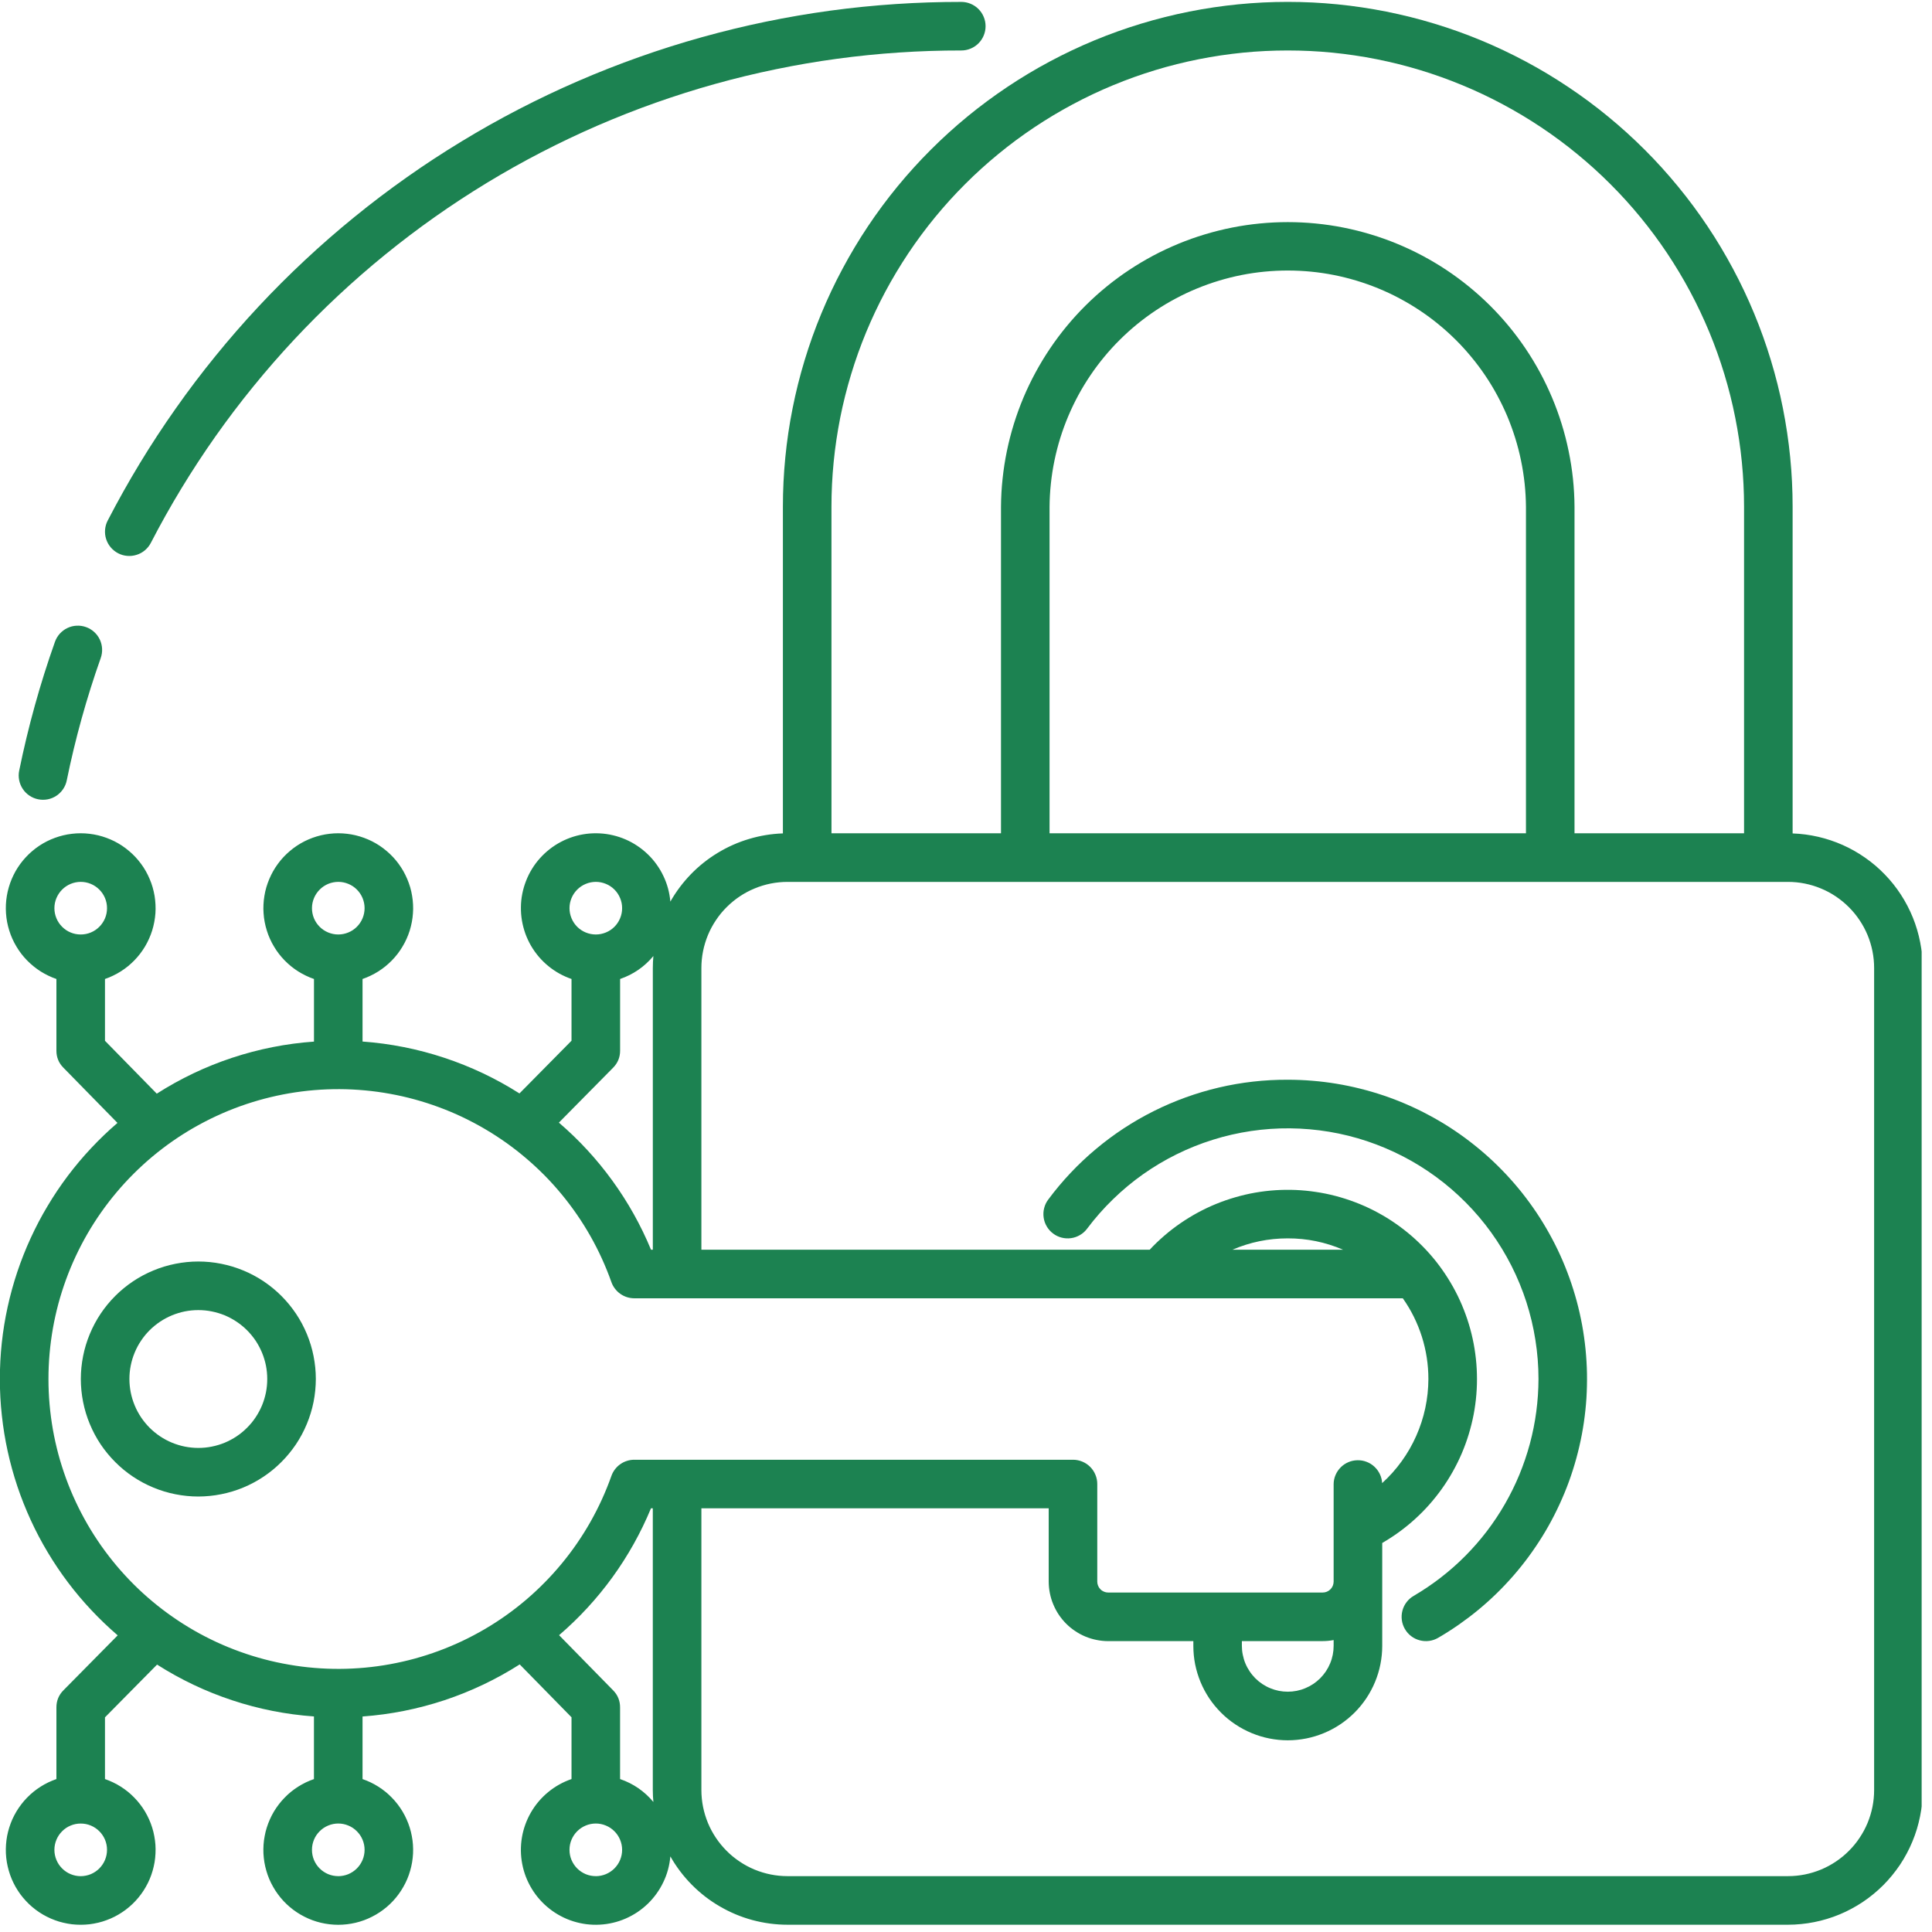
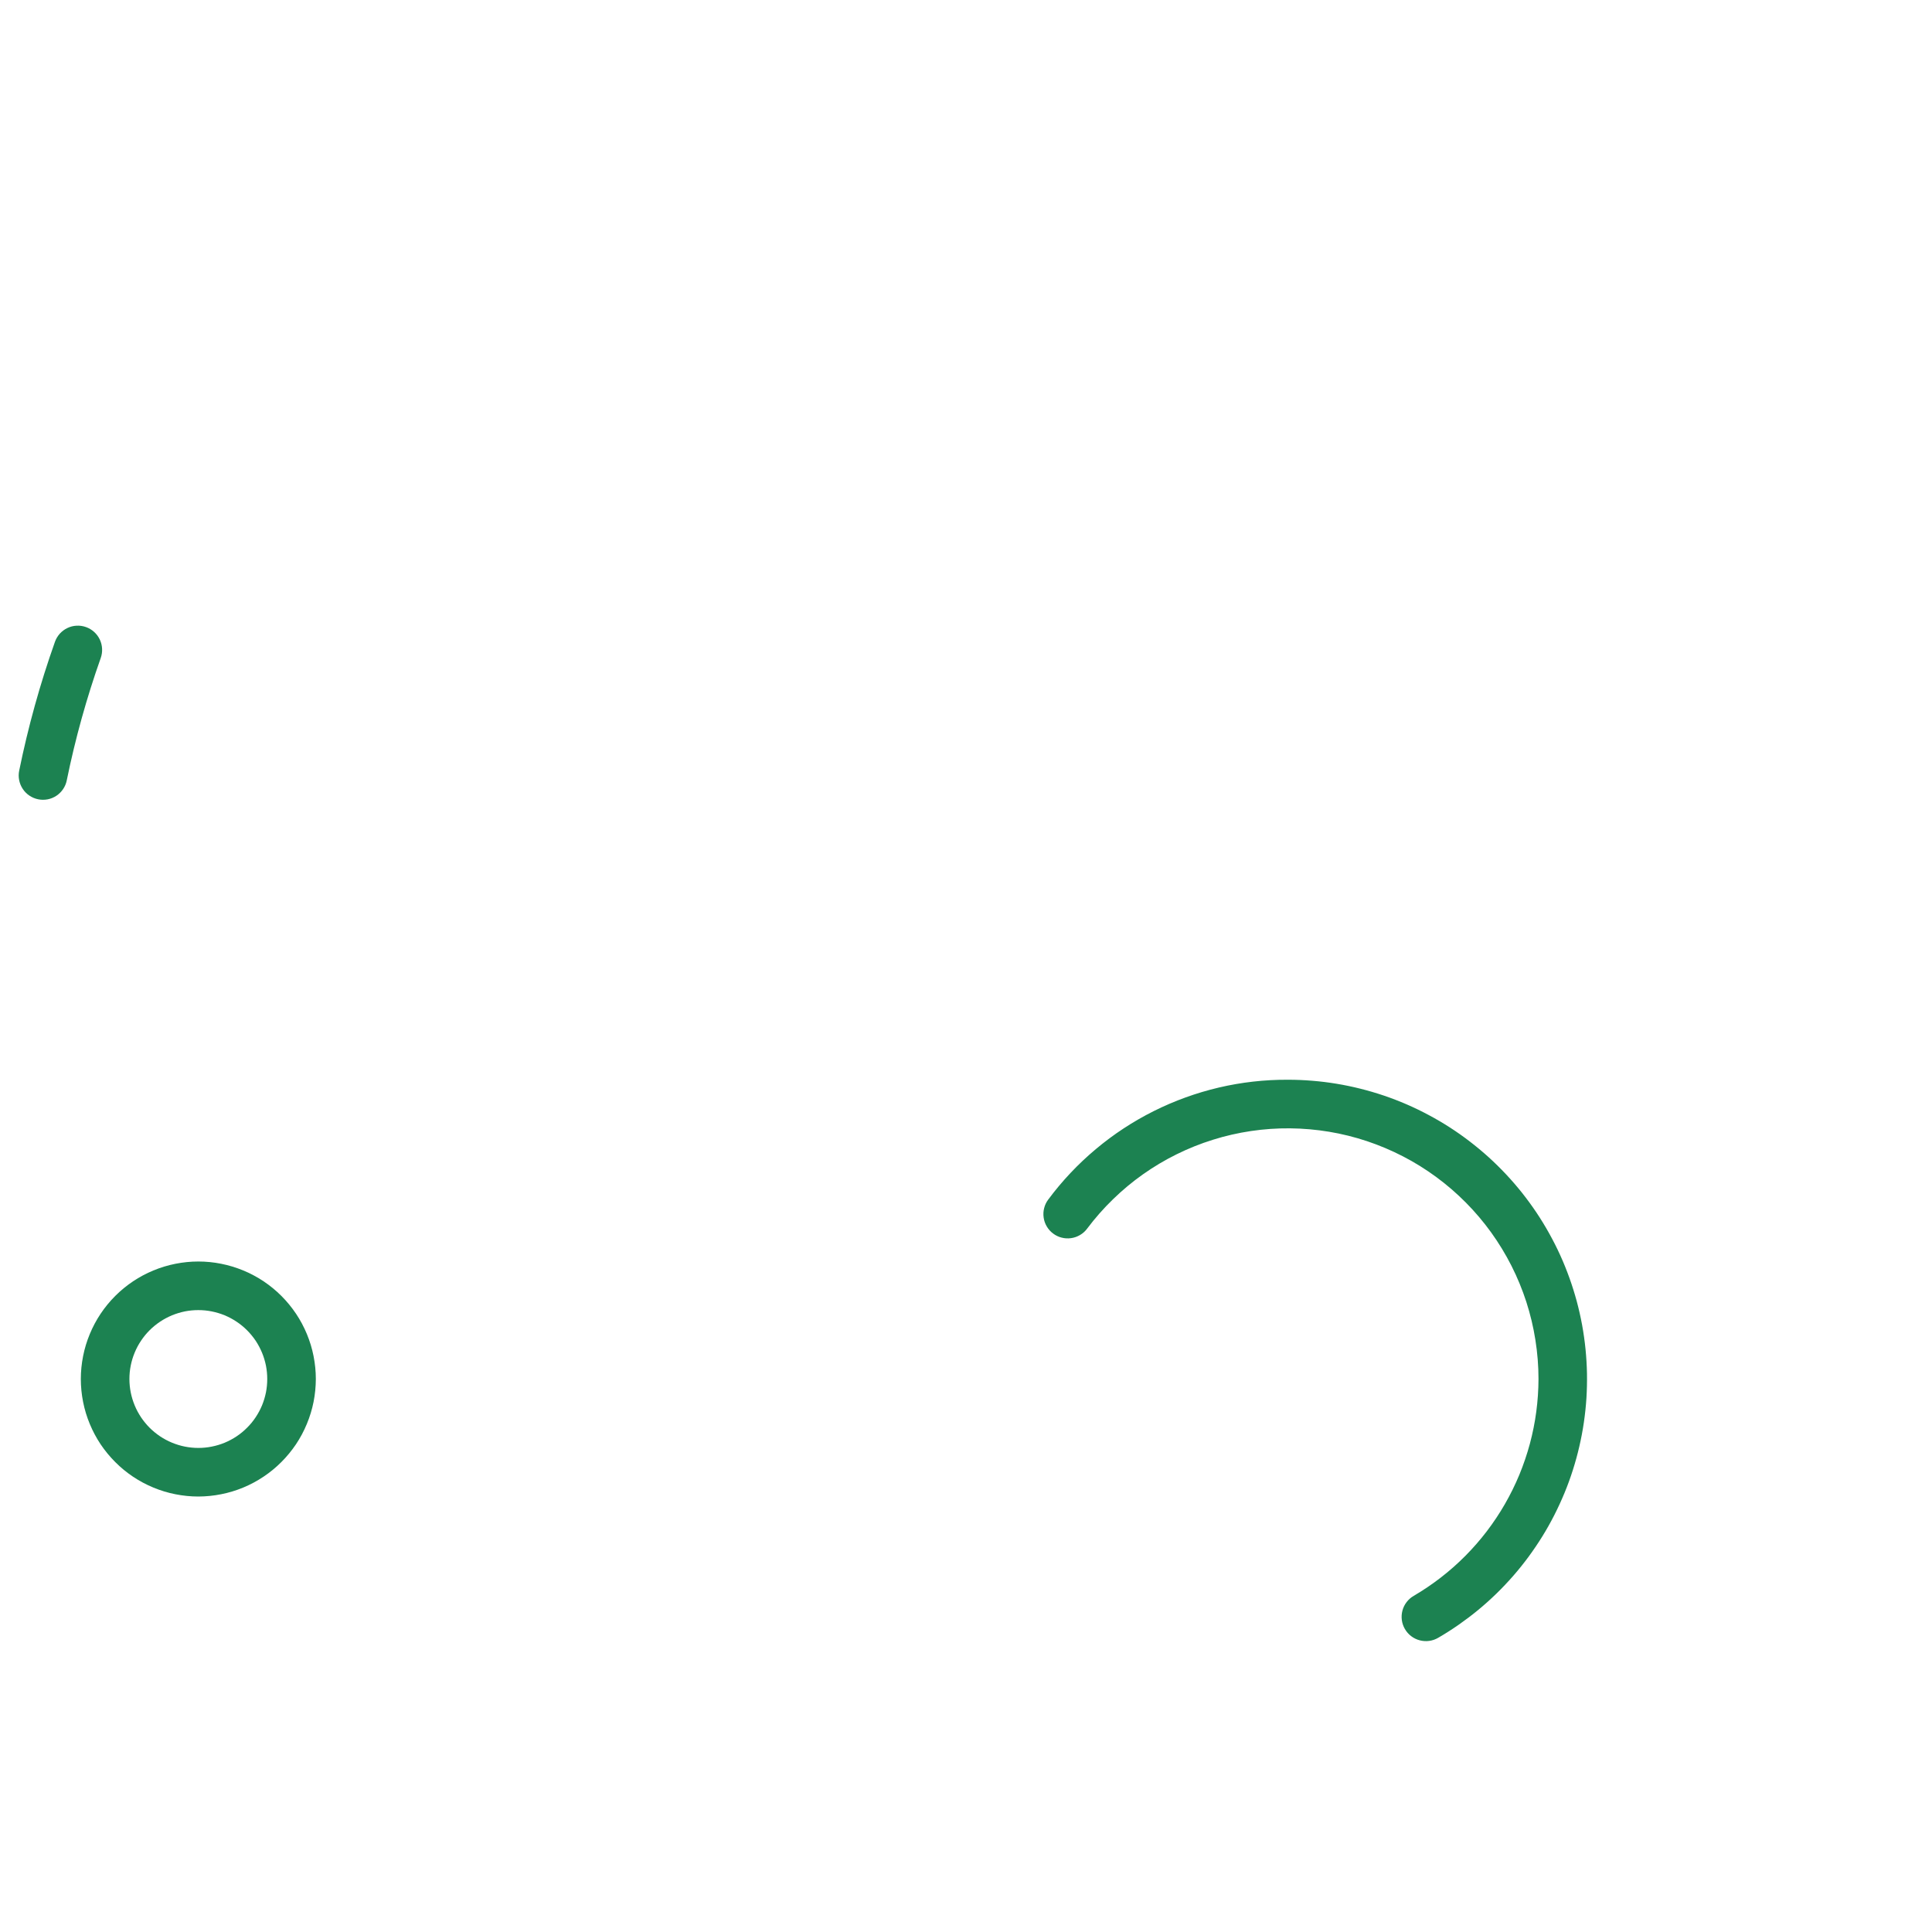
<svg xmlns="http://www.w3.org/2000/svg" width="310" viewBox="0 0 232.5 232.5" height="310" preserveAspectRatio="xMidYMid meet">
  <defs>
    <clipPath id="1666efca62">
      <path d="M 0 0 L 231.254 0 L 231.254 232 L 0 232 Z M 0 0 " clip-rule="nonzero" />
    </clipPath>
  </defs>
-   <path fill="#1c8251" d="M 14.211 66.578 C 14.555 66.758 14.918 66.863 15.305 66.895 C 15.691 66.93 16.066 66.887 16.438 66.77 C 16.809 66.656 17.141 66.473 17.438 66.223 C 17.734 65.973 17.973 65.676 18.152 65.332 C 19.301 63.109 20.523 60.93 21.82 58.793 C 23.121 56.652 24.488 54.562 25.93 52.516 C 27.371 50.473 28.883 48.48 30.461 46.539 C 32.039 44.598 33.68 42.711 35.387 40.883 C 37.094 39.055 38.863 37.285 40.691 35.578 C 42.52 33.871 44.402 32.227 46.344 30.648 C 48.285 29.07 50.277 27.559 52.32 26.117 C 54.363 24.676 56.457 23.305 58.594 22.004 C 60.73 20.707 62.914 19.48 65.133 18.332 C 67.355 17.184 69.613 16.109 71.91 15.113 C 74.207 14.121 76.531 13.203 78.891 12.367 C 81.25 11.535 83.633 10.777 86.043 10.105 C 88.453 9.434 90.883 8.844 93.332 8.34 C 95.781 7.832 98.246 7.41 100.723 7.074 C 103.203 6.738 105.691 6.484 108.188 6.32 C 110.684 6.152 113.184 6.07 115.684 6.074 C 116.07 6.074 116.445 6 116.801 5.852 C 117.16 5.703 117.477 5.492 117.75 5.219 C 118.023 4.945 118.234 4.629 118.383 4.27 C 118.531 3.914 118.605 3.539 118.605 3.152 C 118.605 2.766 118.531 2.391 118.383 2.035 C 118.234 1.676 118.023 1.359 117.75 1.086 C 117.477 0.812 117.16 0.602 116.801 0.453 C 116.445 0.305 116.07 0.23 115.684 0.23 C 113.051 0.227 110.418 0.312 107.789 0.488 C 105.16 0.664 102.539 0.926 99.93 1.281 C 97.32 1.637 94.723 2.082 92.145 2.613 C 89.562 3.148 87.004 3.77 84.465 4.477 C 81.93 5.184 79.418 5.977 76.934 6.859 C 74.449 7.738 72 8.703 69.582 9.75 C 67.164 10.797 64.785 11.926 62.445 13.137 C 60.105 14.348 57.812 15.637 55.559 17.008 C 53.309 18.375 51.105 19.816 48.953 21.336 C 46.801 22.855 44.699 24.445 42.656 26.109 C 40.613 27.77 38.629 29.5 36.703 31.301 C 34.777 33.098 32.914 34.961 31.117 36.887 C 29.32 38.812 27.59 40.797 25.93 42.844 C 24.266 44.887 22.676 46.984 21.16 49.141 C 19.641 51.293 18.199 53.496 16.832 55.746 C 15.465 58 14.176 60.297 12.965 62.637 C 12.785 62.98 12.68 63.344 12.645 63.73 C 12.613 64.117 12.652 64.496 12.77 64.863 C 12.887 65.234 13.07 65.566 13.32 65.863 C 13.57 66.16 13.867 66.398 14.211 66.578 Z M 14.211 66.578 " fill-opacity="1" fill-rule="nonzero" />
  <path fill="#1c8251" d="M 4.594 96.188 C 4.973 96.266 5.352 96.266 5.734 96.195 C 6.113 96.121 6.465 95.977 6.789 95.762 C 7.109 95.547 7.379 95.281 7.598 94.957 C 7.812 94.637 7.961 94.285 8.035 93.906 C 9.055 88.906 10.418 84.004 12.121 79.191 C 12.25 78.828 12.305 78.453 12.285 78.062 C 12.266 77.676 12.172 77.309 12.008 76.957 C 11.84 76.609 11.613 76.305 11.324 76.043 C 11.035 75.785 10.711 75.59 10.344 75.461 C 9.98 75.332 9.602 75.277 9.215 75.297 C 8.828 75.316 8.461 75.41 8.109 75.578 C 7.762 75.742 7.457 75.973 7.195 76.258 C 6.938 76.547 6.742 76.875 6.613 77.238 C 4.816 82.305 3.383 87.473 2.309 92.742 C 2.23 93.121 2.23 93.504 2.305 93.883 C 2.379 94.262 2.523 94.613 2.738 94.938 C 2.949 95.262 3.219 95.531 3.539 95.746 C 3.863 95.965 4.211 96.109 4.594 96.188 Z M 4.594 96.188 " fill-opacity="1" fill-rule="nonzero" />
  <g clip-path="url(#1666efca62)">
-     <path fill="#1c8251" d="M 215.727 100.297 L 215.727 60.984 C 215.727 58.992 215.629 57.008 215.434 55.027 C 215.238 53.047 214.945 51.082 214.559 49.133 C 214.172 47.18 213.688 45.25 213.109 43.348 C 212.531 41.441 211.863 39.57 211.102 37.734 C 210.34 35.895 209.492 34.098 208.551 32.344 C 207.613 30.59 206.594 28.883 205.488 27.23 C 204.383 25.574 203.199 23.98 201.934 22.441 C 200.672 20.902 199.34 19.43 197.93 18.023 C 196.523 16.617 195.051 15.281 193.512 14.02 C 191.977 12.758 190.379 11.574 188.723 10.469 C 187.07 9.363 185.367 8.34 183.609 7.402 C 181.855 6.465 180.059 5.613 178.223 4.852 C 176.383 4.09 174.512 3.422 172.605 2.844 C 170.703 2.266 168.773 1.785 166.824 1.395 C 164.871 1.008 162.906 0.715 160.926 0.52 C 158.945 0.324 156.961 0.227 154.969 0.227 C 152.98 0.227 150.996 0.324 149.016 0.52 C 147.035 0.715 145.07 1.008 143.117 1.395 C 141.168 1.785 139.238 2.266 137.336 2.844 C 135.43 3.422 133.559 4.09 131.719 4.852 C 129.883 5.613 128.086 6.465 126.332 7.402 C 124.574 8.34 122.871 9.363 121.215 10.469 C 119.562 11.574 117.965 12.758 116.426 14.02 C 114.891 15.281 113.418 16.617 112.012 18.023 C 110.602 19.43 109.27 20.902 108.004 22.441 C 106.742 23.98 105.559 25.574 104.453 27.23 C 103.348 28.883 102.328 30.59 101.391 32.344 C 100.449 34.098 99.602 35.895 98.84 37.734 C 98.078 39.57 97.41 41.441 96.832 43.348 C 96.254 45.25 95.77 47.18 95.383 49.133 C 94.992 51.082 94.703 53.047 94.508 55.027 C 94.312 57.008 94.215 58.992 94.215 60.984 L 94.215 100.293 C 92.828 100.34 91.473 100.562 90.145 100.961 C 88.816 101.355 87.559 101.914 86.375 102.633 C 85.188 103.352 84.113 104.207 83.148 105.199 C 82.184 106.195 81.359 107.293 80.672 108.5 C 80.625 107.965 80.531 107.434 80.391 106.914 C 80.25 106.395 80.062 105.891 79.828 105.406 C 79.598 104.918 79.324 104.457 79.008 104.02 C 78.695 103.582 78.344 103.176 77.953 102.801 C 77.566 102.43 77.148 102.09 76.699 101.793 C 76.25 101.492 75.781 101.234 75.285 101.02 C 74.793 100.809 74.281 100.637 73.758 100.516 C 73.234 100.391 72.699 100.316 72.164 100.289 C 71.625 100.262 71.09 100.281 70.555 100.348 C 70.02 100.418 69.496 100.531 68.98 100.695 C 68.469 100.859 67.973 101.062 67.496 101.316 C 67.02 101.566 66.566 101.859 66.145 102.191 C 65.719 102.523 65.328 102.891 64.969 103.293 C 64.609 103.695 64.289 104.125 64.008 104.586 C 63.727 105.047 63.488 105.527 63.297 106.031 C 63.102 106.531 62.953 107.047 62.848 107.578 C 62.746 108.105 62.691 108.641 62.688 109.18 C 62.68 109.719 62.723 110.254 62.812 110.785 C 62.902 111.316 63.039 111.836 63.219 112.344 C 63.402 112.852 63.629 113.336 63.898 113.805 C 64.168 114.27 64.48 114.707 64.828 115.121 C 65.176 115.531 65.559 115.906 65.977 116.25 C 66.391 116.59 66.836 116.895 67.305 117.156 C 67.777 117.418 68.266 117.637 68.777 117.812 L 68.777 125.242 L 62.512 131.586 C 59.672 129.781 56.652 128.348 53.457 127.293 C 50.262 126.234 46.984 125.586 43.629 125.34 L 43.629 117.812 C 43.961 117.699 44.289 117.566 44.605 117.41 C 44.922 117.258 45.23 117.09 45.527 116.902 C 45.824 116.711 46.113 116.508 46.387 116.285 C 46.66 116.062 46.918 115.824 47.164 115.574 C 47.41 115.32 47.641 115.055 47.855 114.777 C 48.07 114.496 48.266 114.207 48.445 113.902 C 48.629 113.602 48.789 113.289 48.934 112.965 C 49.078 112.645 49.203 112.316 49.309 111.98 C 49.41 111.645 49.496 111.305 49.562 110.957 C 49.629 110.609 49.672 110.262 49.695 109.91 C 49.723 109.559 49.727 109.207 49.707 108.855 C 49.691 108.504 49.652 108.152 49.594 107.805 C 49.539 107.461 49.461 107.117 49.363 106.777 C 49.262 106.441 49.145 106.109 49.008 105.785 C 48.871 105.461 48.715 105.145 48.543 104.836 C 48.367 104.531 48.176 104.234 47.969 103.953 C 47.762 103.668 47.535 103.398 47.297 103.141 C 47.055 102.883 46.801 102.641 46.531 102.414 C 46.262 102.184 45.98 101.973 45.688 101.777 C 45.395 101.582 45.09 101.406 44.777 101.246 C 44.461 101.09 44.141 100.949 43.809 100.828 C 43.477 100.707 43.141 100.605 42.801 100.523 C 42.457 100.441 42.109 100.379 41.762 100.34 C 41.41 100.297 41.059 100.277 40.707 100.277 C 40.355 100.277 40.004 100.297 39.652 100.34 C 39.305 100.379 38.957 100.441 38.617 100.523 C 38.273 100.605 37.938 100.707 37.605 100.828 C 37.273 100.949 36.953 101.09 36.637 101.246 C 36.324 101.406 36.02 101.582 35.727 101.777 C 35.434 101.973 35.152 102.184 34.883 102.414 C 34.613 102.641 34.359 102.883 34.117 103.141 C 33.879 103.398 33.652 103.668 33.445 103.953 C 33.238 104.234 33.047 104.531 32.871 104.836 C 32.699 105.145 32.543 105.461 32.406 105.785 C 32.27 106.109 32.152 106.441 32.051 106.777 C 31.953 107.117 31.875 107.461 31.82 107.805 C 31.762 108.152 31.723 108.504 31.707 108.855 C 31.688 109.207 31.691 109.559 31.719 109.91 C 31.742 110.262 31.785 110.609 31.852 110.957 C 31.918 111.305 32.004 111.645 32.109 111.98 C 32.211 112.316 32.336 112.645 32.48 112.965 C 32.625 113.289 32.785 113.602 32.969 113.902 C 33.148 114.207 33.344 114.496 33.559 114.777 C 33.773 115.055 34.004 115.32 34.25 115.574 C 34.496 115.824 34.754 116.062 35.027 116.285 C 35.301 116.508 35.59 116.711 35.887 116.902 C 36.184 117.09 36.492 117.258 36.809 117.41 C 37.125 117.566 37.453 117.699 37.785 117.812 L 37.785 125.348 C 34.422 125.586 31.137 126.238 27.934 127.297 C 24.734 128.355 21.711 129.797 18.867 131.613 L 12.633 125.25 L 12.633 117.812 C 12.969 117.699 13.293 117.566 13.609 117.41 C 13.93 117.258 14.234 117.09 14.531 116.902 C 14.832 116.711 15.117 116.508 15.391 116.285 C 15.664 116.062 15.922 115.824 16.168 115.574 C 16.414 115.32 16.645 115.055 16.859 114.777 C 17.074 114.496 17.27 114.207 17.453 113.902 C 17.633 113.602 17.793 113.289 17.938 112.965 C 18.082 112.645 18.207 112.316 18.312 111.98 C 18.418 111.645 18.5 111.305 18.566 110.957 C 18.633 110.609 18.676 110.262 18.703 109.91 C 18.727 109.559 18.73 109.207 18.711 108.855 C 18.695 108.504 18.656 108.152 18.602 107.805 C 18.543 107.461 18.465 107.117 18.367 106.777 C 18.27 106.441 18.152 106.109 18.012 105.785 C 17.875 105.461 17.723 105.145 17.547 104.836 C 17.375 104.531 17.184 104.234 16.973 103.953 C 16.766 103.668 16.539 103.398 16.301 103.141 C 16.059 102.883 15.805 102.641 15.535 102.414 C 15.266 102.184 14.984 101.973 14.691 101.777 C 14.398 101.582 14.094 101.406 13.781 101.246 C 13.465 101.09 13.145 100.949 12.812 100.828 C 12.484 100.707 12.145 100.605 11.805 100.523 C 11.461 100.441 11.113 100.379 10.766 100.34 C 10.414 100.297 10.062 100.277 9.711 100.277 C 9.359 100.277 9.008 100.297 8.66 100.34 C 8.309 100.379 7.961 100.441 7.621 100.523 C 7.277 100.605 6.941 100.707 6.609 100.828 C 6.277 100.949 5.957 101.09 5.641 101.246 C 5.328 101.406 5.023 101.582 4.73 101.777 C 4.438 101.973 4.156 102.184 3.887 102.414 C 3.617 102.641 3.363 102.883 3.125 103.141 C 2.883 103.398 2.66 103.668 2.449 103.953 C 2.242 104.234 2.051 104.531 1.875 104.836 C 1.703 105.145 1.547 105.461 1.41 105.785 C 1.273 106.109 1.156 106.441 1.059 106.777 C 0.957 107.117 0.883 107.461 0.824 107.805 C 0.766 108.152 0.727 108.504 0.711 108.855 C 0.695 109.207 0.699 109.559 0.723 109.91 C 0.746 110.262 0.793 110.609 0.855 110.957 C 0.922 111.305 1.008 111.645 1.113 111.98 C 1.219 112.316 1.34 112.645 1.484 112.965 C 1.629 113.289 1.793 113.602 1.973 113.902 C 2.152 114.207 2.352 114.496 2.562 114.777 C 2.777 115.055 3.008 115.32 3.254 115.574 C 3.5 115.824 3.762 116.062 4.035 116.285 C 4.309 116.508 4.594 116.711 4.891 116.902 C 5.188 117.09 5.496 117.258 5.812 117.41 C 6.129 117.566 6.457 117.699 6.789 117.812 L 6.789 126.441 C 6.789 127.234 7.066 127.918 7.625 128.484 L 14.137 135.133 C 13.027 136.086 11.977 137.094 10.977 138.16 C 9.977 139.223 9.039 140.34 8.16 141.504 C 7.281 142.672 6.469 143.883 5.723 145.137 C 4.973 146.387 4.297 147.68 3.688 149.004 C 3.078 150.332 2.543 151.688 2.078 153.074 C 1.617 154.457 1.23 155.863 0.918 157.289 C 0.605 158.715 0.371 160.156 0.215 161.605 C 0.059 163.059 -0.016 164.512 -0.016 165.973 C -0.016 167.434 0.062 168.891 0.223 170.34 C 0.379 171.793 0.613 173.23 0.926 174.656 C 1.238 176.082 1.629 177.488 2.09 178.871 C 2.555 180.258 3.094 181.609 3.703 182.938 C 4.312 184.266 4.992 185.555 5.742 186.805 C 6.492 188.059 7.305 189.27 8.184 190.434 C 9.062 191.598 10.004 192.715 11.004 193.777 C 12.004 194.844 13.059 195.848 14.164 196.801 L 7.633 203.414 C 7.07 203.984 6.789 204.668 6.789 205.469 L 6.789 214.094 C 6.457 214.211 6.133 214.344 5.812 214.496 C 5.496 214.648 5.188 214.816 4.891 215.008 C 4.594 215.195 4.309 215.402 4.035 215.621 C 3.762 215.844 3.5 216.082 3.254 216.336 C 3.008 216.586 2.781 216.852 2.566 217.133 C 2.352 217.41 2.152 217.703 1.973 218.004 C 1.793 218.309 1.629 218.621 1.484 218.941 C 1.344 219.262 1.219 219.59 1.113 219.926 C 1.008 220.262 0.922 220.605 0.855 220.949 C 0.793 221.297 0.746 221.645 0.723 221.996 C 0.699 222.348 0.695 222.699 0.711 223.051 C 0.727 223.402 0.766 223.754 0.824 224.102 C 0.883 224.449 0.961 224.793 1.059 225.129 C 1.156 225.469 1.273 225.801 1.41 226.125 C 1.547 226.449 1.703 226.766 1.875 227.07 C 2.051 227.375 2.242 227.672 2.449 227.957 C 2.66 228.238 2.883 228.512 3.125 228.766 C 3.363 229.023 3.617 229.27 3.887 229.496 C 4.156 229.723 4.438 229.934 4.73 230.129 C 5.023 230.324 5.328 230.5 5.645 230.66 C 5.957 230.82 6.281 230.957 6.609 231.078 C 6.941 231.203 7.277 231.305 7.621 231.383 C 7.965 231.465 8.309 231.527 8.66 231.57 C 9.008 231.609 9.359 231.629 9.711 231.629 C 10.062 231.629 10.414 231.609 10.766 231.57 C 11.113 231.527 11.461 231.465 11.805 231.383 C 12.148 231.305 12.484 231.203 12.812 231.078 C 13.145 230.957 13.469 230.82 13.781 230.66 C 14.098 230.5 14.398 230.324 14.691 230.129 C 14.988 229.934 15.27 229.723 15.535 229.496 C 15.805 229.27 16.059 229.023 16.301 228.766 C 16.539 228.512 16.766 228.238 16.973 227.957 C 17.184 227.672 17.375 227.375 17.547 227.07 C 17.723 226.766 17.879 226.449 18.016 226.125 C 18.152 225.801 18.27 225.469 18.367 225.129 C 18.465 224.793 18.543 224.449 18.602 224.102 C 18.66 223.754 18.695 223.402 18.711 223.051 C 18.73 222.699 18.727 222.348 18.703 221.996 C 18.676 221.645 18.633 221.297 18.566 220.949 C 18.504 220.605 18.418 220.262 18.312 219.926 C 18.207 219.59 18.082 219.262 17.938 218.941 C 17.793 218.621 17.633 218.309 17.453 218.004 C 17.27 217.703 17.074 217.41 16.859 217.133 C 16.645 216.852 16.414 216.586 16.168 216.336 C 15.922 216.082 15.664 215.844 15.391 215.621 C 15.117 215.402 14.832 215.195 14.535 215.008 C 14.234 214.816 13.93 214.648 13.609 214.496 C 13.293 214.344 12.969 214.211 12.633 214.094 L 12.633 206.668 L 18.902 200.32 C 21.742 202.129 24.758 203.562 27.953 204.617 C 31.148 205.676 34.426 206.32 37.781 206.559 L 37.781 214.098 C 37.449 214.211 37.125 214.344 36.805 214.496 C 36.488 214.648 36.18 214.82 35.883 215.008 C 35.586 215.195 35.301 215.402 35.027 215.621 C 34.754 215.844 34.492 216.082 34.25 216.336 C 34.004 216.586 33.773 216.852 33.559 217.133 C 33.344 217.41 33.145 217.703 32.965 218.004 C 32.785 218.309 32.621 218.621 32.48 218.941 C 32.336 219.262 32.211 219.59 32.105 219.93 C 32 220.266 31.914 220.605 31.852 220.953 C 31.785 221.297 31.738 221.645 31.715 221.996 C 31.691 222.348 31.688 222.699 31.703 223.051 C 31.723 223.406 31.758 223.754 31.816 224.102 C 31.875 224.449 31.953 224.793 32.051 225.129 C 32.148 225.469 32.266 225.801 32.402 226.125 C 32.539 226.449 32.695 226.766 32.871 227.07 C 33.043 227.375 33.234 227.672 33.445 227.957 C 33.652 228.238 33.875 228.512 34.117 228.77 C 34.355 229.027 34.613 229.27 34.879 229.496 C 35.148 229.723 35.43 229.934 35.723 230.129 C 36.016 230.324 36.32 230.5 36.637 230.66 C 36.949 230.82 37.273 230.961 37.602 231.082 C 37.934 231.203 38.27 231.305 38.613 231.387 C 38.957 231.469 39.301 231.527 39.652 231.57 C 40 231.609 40.352 231.633 40.707 231.633 C 41.059 231.633 41.41 231.609 41.758 231.57 C 42.109 231.527 42.453 231.469 42.797 231.387 C 43.141 231.305 43.477 231.203 43.809 231.082 C 44.137 230.961 44.461 230.82 44.773 230.66 C 45.09 230.5 45.395 230.324 45.688 230.129 C 45.98 229.934 46.262 229.723 46.531 229.496 C 46.797 229.27 47.055 229.027 47.293 228.77 C 47.535 228.512 47.758 228.238 47.965 227.957 C 48.176 227.672 48.367 227.375 48.539 227.07 C 48.715 226.766 48.871 226.449 49.008 226.125 C 49.145 225.801 49.262 225.469 49.359 225.129 C 49.457 224.793 49.535 224.449 49.594 224.102 C 49.652 223.754 49.688 223.406 49.707 223.051 C 49.723 222.699 49.719 222.348 49.695 221.996 C 49.672 221.645 49.625 221.297 49.559 220.953 C 49.496 220.605 49.41 220.266 49.305 219.93 C 49.199 219.59 49.074 219.262 48.93 218.941 C 48.789 218.621 48.625 218.309 48.445 218.004 C 48.266 217.703 48.066 217.41 47.852 217.133 C 47.637 216.852 47.406 216.586 47.16 216.336 C 46.918 216.082 46.656 215.844 46.383 215.621 C 46.109 215.402 45.824 215.195 45.527 215.008 C 45.23 214.82 44.922 214.648 44.605 214.496 C 44.285 214.344 43.961 214.211 43.629 214.098 L 43.629 206.566 C 46.992 206.32 50.273 205.668 53.477 204.609 C 56.676 203.547 59.699 202.109 62.543 200.297 L 68.777 206.66 L 68.777 214.094 C 68.266 214.27 67.777 214.488 67.305 214.75 C 66.836 215.012 66.391 215.316 65.977 215.656 C 65.559 216 65.176 216.375 64.828 216.785 C 64.477 217.199 64.168 217.637 63.898 218.102 C 63.629 218.57 63.402 219.055 63.219 219.562 C 63.035 220.07 62.898 220.59 62.809 221.121 C 62.719 221.652 62.68 222.188 62.684 222.727 C 62.691 223.266 62.746 223.801 62.848 224.328 C 62.949 224.859 63.098 225.375 63.293 225.879 C 63.488 226.379 63.727 226.859 64.008 227.32 C 64.289 227.781 64.609 228.211 64.969 228.613 C 65.328 229.016 65.719 229.383 66.145 229.715 C 66.566 230.047 67.02 230.34 67.496 230.59 C 67.973 230.844 68.469 231.051 68.98 231.211 C 69.496 231.375 70.02 231.488 70.555 231.559 C 71.09 231.625 71.625 231.648 72.164 231.617 C 72.703 231.59 73.234 231.516 73.758 231.391 C 74.285 231.27 74.793 231.098 75.289 230.883 C 75.781 230.668 76.254 230.41 76.703 230.113 C 77.148 229.812 77.566 229.477 77.957 229.102 C 78.344 228.727 78.695 228.32 79.008 227.883 C 79.324 227.445 79.598 226.984 79.828 226.496 C 80.062 226.012 80.25 225.508 80.391 224.988 C 80.531 224.469 80.625 223.938 80.672 223.402 C 81.379 224.648 82.234 225.781 83.242 226.801 C 84.25 227.824 85.375 228.695 86.613 229.414 C 87.852 230.137 89.16 230.688 90.543 231.062 C 91.93 231.434 93.336 231.625 94.77 231.625 L 215.172 231.625 C 215.703 231.625 216.23 231.598 216.762 231.543 C 217.289 231.492 217.812 231.414 218.332 231.309 C 218.852 231.207 219.367 231.078 219.875 230.922 C 220.383 230.77 220.883 230.59 221.371 230.387 C 221.863 230.184 222.34 229.957 222.809 229.703 C 223.277 229.453 223.73 229.184 224.172 228.887 C 224.613 228.594 225.039 228.277 225.449 227.938 C 225.859 227.602 226.254 227.246 226.629 226.871 C 227.004 226.496 227.359 226.102 227.695 225.691 C 228.031 225.281 228.348 224.855 228.645 224.418 C 228.938 223.977 229.211 223.52 229.461 223.051 C 229.711 222.586 229.938 222.105 230.141 221.617 C 230.348 221.125 230.523 220.625 230.68 220.117 C 230.832 219.609 230.961 219.098 231.066 218.574 C 231.172 218.055 231.25 217.531 231.301 217.004 C 231.355 216.477 231.379 215.945 231.383 215.414 L 231.383 116.492 C 231.379 115.449 231.281 114.418 231.078 113.398 C 230.879 112.379 230.586 111.383 230.195 110.418 C 229.805 109.457 229.324 108.535 228.758 107.664 C 228.191 106.793 227.547 105.98 226.82 105.234 C 226.098 104.484 225.312 103.812 224.457 103.219 C 223.605 102.621 222.703 102.109 221.754 101.688 C 220.805 101.266 219.82 100.938 218.809 100.703 C 217.793 100.469 216.766 100.332 215.727 100.297 Z M 9.715 106.125 C 10.133 106.125 10.539 106.207 10.926 106.367 C 11.312 106.527 11.656 106.758 11.953 107.055 C 12.25 107.352 12.477 107.691 12.641 108.082 C 12.801 108.469 12.879 108.871 12.879 109.293 C 12.879 109.711 12.801 110.117 12.641 110.504 C 12.477 110.891 12.25 111.234 11.953 111.531 C 11.656 111.828 11.312 112.059 10.926 112.219 C 10.539 112.379 10.133 112.457 9.715 112.457 C 9.293 112.457 8.891 112.379 8.504 112.219 C 8.113 112.059 7.773 111.828 7.477 111.531 C 7.18 111.234 6.949 110.891 6.789 110.504 C 6.629 110.117 6.547 109.711 6.547 109.293 C 6.547 108.871 6.629 108.469 6.789 108.082 C 6.953 107.695 7.18 107.352 7.477 107.055 C 7.773 106.758 8.117 106.531 8.504 106.367 C 8.891 106.207 9.293 106.129 9.715 106.125 Z M 9.715 225.781 C 9.293 225.781 8.891 225.699 8.504 225.539 C 8.113 225.379 7.773 225.148 7.477 224.852 C 7.18 224.555 6.949 224.215 6.789 223.824 C 6.629 223.438 6.547 223.035 6.547 222.613 C 6.547 222.195 6.629 221.789 6.789 221.402 C 6.949 221.016 7.18 220.672 7.477 220.375 C 7.773 220.078 8.113 219.848 8.504 219.688 C 8.891 219.527 9.293 219.449 9.715 219.449 C 10.133 219.449 10.539 219.527 10.926 219.688 C 11.312 219.848 11.656 220.078 11.953 220.375 C 12.25 220.672 12.477 221.016 12.641 221.402 C 12.801 221.789 12.879 222.195 12.879 222.613 C 12.879 223.035 12.797 223.438 12.637 223.824 C 12.477 224.211 12.246 224.555 11.949 224.852 C 11.656 225.148 11.312 225.375 10.926 225.539 C 10.539 225.699 10.133 225.777 9.715 225.781 Z M 100.059 60.984 C 100.059 59.184 100.148 57.391 100.324 55.602 C 100.5 53.812 100.766 52.035 101.113 50.27 C 101.465 48.508 101.902 46.766 102.426 45.043 C 102.945 43.324 103.551 41.633 104.238 39.969 C 104.93 38.309 105.695 36.684 106.543 35.098 C 107.391 33.512 108.316 31.973 109.312 30.477 C 110.312 28.98 111.383 27.539 112.523 26.148 C 113.664 24.758 114.871 23.426 116.145 22.156 C 117.414 20.883 118.746 19.68 120.137 18.539 C 121.527 17.395 122.969 16.328 124.465 15.328 C 125.961 14.328 127.5 13.406 129.086 12.559 C 130.672 11.711 132.297 10.941 133.957 10.254 C 135.617 9.566 137.309 8.961 139.031 8.438 C 140.75 7.914 142.496 7.48 144.258 7.129 C 146.023 6.777 147.797 6.516 149.59 6.336 C 151.379 6.16 153.172 6.074 154.969 6.074 C 156.77 6.074 158.562 6.16 160.352 6.336 C 162.141 6.516 163.918 6.777 165.684 7.129 C 167.445 7.48 169.188 7.914 170.91 8.438 C 172.633 8.961 174.324 9.566 175.984 10.254 C 177.645 10.941 179.27 11.711 180.855 12.559 C 182.441 13.406 183.98 14.328 185.477 15.328 C 186.973 16.328 188.414 17.395 189.805 18.539 C 191.195 19.68 192.527 20.883 193.797 22.156 C 195.07 23.426 196.277 24.758 197.418 26.148 C 198.559 27.539 199.629 28.98 200.629 30.477 C 201.625 31.973 202.551 33.512 203.398 35.098 C 204.246 36.684 205.012 38.309 205.703 39.969 C 206.391 41.633 206.996 43.324 207.516 45.043 C 208.039 46.766 208.477 48.508 208.824 50.27 C 209.176 52.035 209.441 53.812 209.617 55.602 C 209.793 57.391 209.883 59.184 209.883 60.984 L 209.883 100.281 L 189.48 100.281 L 189.48 60.984 C 189.473 59.859 189.41 58.738 189.293 57.617 C 189.176 56.5 189 55.391 188.773 54.289 C 188.547 53.188 188.27 52.098 187.934 51.023 C 187.602 49.949 187.219 48.895 186.781 47.855 C 186.344 46.82 185.859 45.805 185.324 44.816 C 184.789 43.828 184.207 42.867 183.578 41.934 C 182.949 41 182.273 40.102 181.559 39.234 C 180.84 38.371 180.082 37.539 179.285 36.746 C 178.484 35.953 177.648 35.203 176.777 34.492 C 175.906 33.781 175 33.113 174.066 32.492 C 173.129 31.871 172.164 31.297 171.168 30.766 C 170.176 30.238 169.16 29.762 168.117 29.332 C 167.078 28.902 166.02 28.527 164.941 28.203 C 163.867 27.879 162.777 27.605 161.672 27.387 C 160.57 27.168 159.457 27.004 158.34 26.895 C 157.219 26.785 156.098 26.73 154.973 26.73 C 153.848 26.73 152.723 26.785 151.605 26.895 C 150.484 27.004 149.375 27.168 148.27 27.387 C 147.168 27.605 146.078 27.879 145 28.203 C 143.922 28.527 142.863 28.902 141.824 29.332 C 140.785 29.762 139.766 30.238 138.773 30.766 C 137.781 31.297 136.816 31.871 135.879 32.492 C 134.941 33.113 134.035 33.781 133.164 34.492 C 132.293 35.203 131.457 35.953 130.66 36.746 C 129.859 37.539 129.102 38.371 128.387 39.234 C 127.668 40.102 126.996 41 126.367 41.934 C 125.738 42.867 125.156 43.828 124.621 44.816 C 124.082 45.805 123.598 46.82 123.16 47.855 C 122.727 48.895 122.34 49.949 122.008 51.023 C 121.676 52.098 121.395 53.188 121.168 54.289 C 120.941 55.391 120.77 56.5 120.652 57.617 C 120.531 58.738 120.469 59.859 120.461 60.984 L 120.461 100.281 L 100.062 100.281 Z M 126.305 100.281 L 126.305 60.984 C 126.312 60.051 126.367 59.117 126.465 58.191 C 126.562 57.262 126.707 56.34 126.895 55.426 C 127.086 54.512 127.316 53.605 127.594 52.715 C 127.871 51.824 128.191 50.945 128.555 50.086 C 128.918 49.227 129.32 48.387 129.766 47.562 C 130.211 46.742 130.695 45.945 131.219 45.172 C 131.738 44.398 132.301 43.652 132.895 42.934 C 133.492 42.211 134.121 41.523 134.785 40.867 C 135.445 40.211 136.141 39.586 136.863 38.996 C 137.59 38.406 138.34 37.852 139.117 37.336 C 139.895 36.82 140.695 36.344 141.523 35.906 C 142.348 35.465 143.191 35.07 144.055 34.715 C 144.918 34.359 145.797 34.047 146.691 33.777 C 147.586 33.508 148.488 33.281 149.406 33.098 C 150.32 32.918 151.246 32.781 152.176 32.691 C 153.105 32.602 154.035 32.555 154.969 32.555 C 155.902 32.555 156.836 32.602 157.766 32.691 C 158.695 32.781 159.617 32.918 160.531 33.098 C 161.449 33.281 162.355 33.508 163.25 33.777 C 164.145 34.047 165.02 34.359 165.887 34.715 C 166.75 35.07 167.594 35.465 168.418 35.906 C 169.242 36.344 170.043 36.82 170.82 37.336 C 171.602 37.852 172.352 38.406 173.074 38.996 C 173.801 39.586 174.492 40.211 175.156 40.867 C 175.82 41.523 176.449 42.215 177.043 42.934 C 177.641 43.652 178.199 44.398 178.723 45.172 C 179.246 45.945 179.73 46.742 180.172 47.562 C 180.617 48.387 181.023 49.227 181.387 50.086 C 181.746 50.945 182.066 51.824 182.344 52.715 C 182.621 53.605 182.855 54.512 183.043 55.426 C 183.234 56.34 183.375 57.262 183.477 58.191 C 183.574 59.117 183.629 60.051 183.637 60.984 L 183.637 100.281 Z M 71.703 106.125 C 72.121 106.125 72.523 106.207 72.914 106.367 C 73.301 106.527 73.645 106.754 73.941 107.051 C 74.238 107.348 74.465 107.691 74.625 108.078 C 74.789 108.469 74.867 108.871 74.867 109.289 C 74.867 109.711 74.789 110.113 74.625 110.504 C 74.465 110.891 74.238 111.234 73.941 111.531 C 73.645 111.828 73.301 112.055 72.914 112.215 C 72.523 112.375 72.121 112.457 71.703 112.457 C 71.281 112.457 70.879 112.375 70.488 112.215 C 70.102 112.055 69.758 111.828 69.461 111.531 C 69.164 111.234 68.938 110.891 68.777 110.504 C 68.617 110.113 68.535 109.711 68.535 109.289 C 68.535 108.871 68.617 108.469 68.777 108.082 C 68.938 107.695 69.168 107.352 69.465 107.055 C 69.762 106.758 70.102 106.531 70.488 106.371 C 70.879 106.207 71.281 106.129 71.699 106.125 Z M 73.781 128.492 C 74.344 127.922 74.625 127.238 74.625 126.438 L 74.625 117.812 C 76.215 117.266 77.551 116.344 78.629 115.051 C 78.586 115.527 78.562 116.004 78.562 116.492 L 78.562 150.391 L 78.344 150.391 C 77.121 147.441 75.574 144.676 73.699 142.09 C 71.828 139.508 69.68 137.176 67.258 135.098 Z M 40.707 106.125 C 41.129 106.125 41.531 106.207 41.918 106.367 C 42.309 106.527 42.648 106.754 42.945 107.051 C 43.242 107.348 43.473 107.691 43.633 108.078 C 43.793 108.469 43.875 108.871 43.875 109.289 C 43.875 109.711 43.793 110.113 43.633 110.504 C 43.473 110.891 43.242 111.234 42.945 111.531 C 42.648 111.828 42.309 112.055 41.918 112.215 C 41.531 112.375 41.129 112.457 40.707 112.457 C 40.289 112.457 39.883 112.375 39.496 112.215 C 39.109 112.055 38.766 111.828 38.469 111.531 C 38.172 111.234 37.941 110.891 37.781 110.504 C 37.621 110.113 37.543 109.711 37.543 109.289 C 37.543 108.871 37.625 108.469 37.785 108.082 C 37.945 107.695 38.176 107.352 38.473 107.055 C 38.766 106.758 39.109 106.531 39.496 106.367 C 39.883 106.207 40.289 106.129 40.707 106.125 Z M 5.832 165.953 C 5.832 164.934 5.875 163.918 5.965 162.902 C 6.055 161.887 6.188 160.879 6.363 159.879 C 6.539 158.875 6.762 157.883 7.023 156.898 C 7.289 155.914 7.598 154.945 7.945 153.988 C 8.293 153.031 8.684 152.094 9.117 151.168 C 9.547 150.246 10.02 149.344 10.527 148.465 C 11.039 147.582 11.586 146.727 12.172 145.895 C 12.758 145.059 13.379 144.254 14.035 143.477 C 14.691 142.695 15.379 141.949 16.102 141.23 C 16.824 140.512 17.574 139.824 18.355 139.172 C 19.137 138.52 19.945 137.902 20.781 137.32 C 21.617 136.738 22.477 136.195 23.359 135.688 C 24.246 135.184 25.148 134.715 26.07 134.289 C 26.996 133.859 27.938 133.477 28.895 133.129 C 29.855 132.785 30.824 132.484 31.809 132.223 C 32.793 131.965 33.789 131.746 34.793 131.574 C 35.797 131.402 36.805 131.273 37.82 131.188 C 38.836 131.105 39.852 131.066 40.867 131.07 C 41.887 131.074 42.902 131.125 43.918 131.219 C 44.93 131.312 45.938 131.449 46.941 131.633 C 47.941 131.812 48.934 132.039 49.918 132.309 C 50.898 132.578 51.867 132.887 52.82 133.242 C 53.777 133.594 54.715 133.988 55.637 134.426 C 56.555 134.863 57.453 135.336 58.332 135.852 C 59.211 136.367 60.066 136.918 60.898 137.508 C 61.727 138.098 62.531 138.723 63.305 139.383 C 64.082 140.043 64.824 140.734 65.543 141.457 C 66.258 142.184 66.938 142.938 67.586 143.723 C 68.234 144.508 68.848 145.32 69.426 146.16 C 70.004 146.996 70.543 147.859 71.047 148.746 C 71.547 149.629 72.012 150.535 72.434 151.465 C 72.855 152.391 73.238 153.332 73.578 154.293 C 73.68 154.578 73.82 154.84 74.004 155.078 C 74.188 155.32 74.398 155.527 74.648 155.703 C 74.895 155.875 75.16 156.008 75.449 156.102 C 75.734 156.191 76.031 156.238 76.332 156.238 L 168.816 156.238 C 169.82 157.66 170.582 159.199 171.109 160.855 C 171.633 162.516 171.895 164.211 171.895 165.953 C 171.891 167.133 171.766 168.301 171.52 169.453 C 171.273 170.605 170.91 171.723 170.43 172.801 C 169.953 173.879 169.367 174.898 168.676 175.855 C 167.984 176.812 167.203 177.688 166.328 178.48 C 166.309 178.105 166.219 177.746 166.055 177.402 C 165.895 177.062 165.676 176.762 165.398 176.504 C 165.121 176.246 164.809 176.051 164.453 175.918 C 164.102 175.781 163.734 175.719 163.359 175.727 C 162.98 175.734 162.617 175.809 162.27 175.957 C 161.922 176.105 161.613 176.312 161.348 176.578 C 161.082 176.848 160.871 177.152 160.723 177.5 C 160.574 177.848 160.496 178.211 160.492 178.59 L 160.492 190.336 C 160.488 190.508 160.457 190.676 160.391 190.836 C 160.324 190.996 160.227 191.141 160.105 191.262 C 159.98 191.387 159.84 191.48 159.68 191.547 C 159.52 191.613 159.352 191.648 159.176 191.648 L 133.363 191.648 C 133.188 191.648 133.02 191.613 132.859 191.547 C 132.699 191.48 132.555 191.387 132.434 191.262 C 132.309 191.141 132.215 191 132.148 190.836 C 132.082 190.676 132.047 190.508 132.047 190.336 L 132.047 178.59 C 132.047 178.203 131.973 177.828 131.824 177.473 C 131.676 177.113 131.465 176.797 131.191 176.523 C 130.918 176.25 130.602 176.039 130.242 175.891 C 129.883 175.742 129.512 175.668 129.125 175.668 L 76.332 175.668 C 76.031 175.668 75.734 175.711 75.449 175.805 C 75.16 175.895 74.895 176.027 74.648 176.203 C 74.398 176.375 74.188 176.586 74.004 176.824 C 73.82 177.066 73.68 177.328 73.578 177.613 C 73.238 178.574 72.855 179.516 72.434 180.441 C 72.012 181.367 71.547 182.273 71.047 183.16 C 70.543 184.047 70.004 184.906 69.426 185.746 C 68.848 186.586 68.234 187.398 67.586 188.18 C 66.938 188.965 66.254 189.723 65.539 190.445 C 64.824 191.172 64.082 191.863 63.305 192.523 C 62.531 193.184 61.727 193.809 60.895 194.398 C 60.066 194.988 59.211 195.539 58.332 196.055 C 57.453 196.566 56.555 197.043 55.633 197.48 C 54.715 197.914 53.777 198.309 52.82 198.664 C 51.867 199.016 50.898 199.328 49.918 199.598 C 48.934 199.867 47.941 200.09 46.941 200.273 C 45.938 200.457 44.93 200.594 43.918 200.688 C 42.902 200.781 41.887 200.832 40.867 200.836 C 39.852 200.84 38.832 200.801 37.82 200.715 C 36.805 200.633 35.793 200.504 34.793 200.328 C 33.789 200.156 32.793 199.941 31.809 199.68 C 30.824 199.422 29.852 199.117 28.895 198.773 C 27.938 198.43 26.996 198.043 26.07 197.617 C 25.148 197.188 24.242 196.723 23.359 196.215 C 22.477 195.707 21.617 195.164 20.781 194.582 C 19.945 194 19.137 193.383 18.355 192.73 C 17.574 192.078 16.82 191.395 16.102 190.676 C 15.379 189.957 14.691 189.207 14.035 188.43 C 13.379 187.648 12.758 186.844 12.172 186.012 C 11.586 185.176 11.039 184.32 10.527 183.438 C 10.02 182.559 9.547 181.656 9.117 180.734 C 8.684 179.812 8.293 178.871 7.945 177.914 C 7.598 176.957 7.289 175.988 7.023 175.004 C 6.762 174.023 6.539 173.027 6.363 172.027 C 6.188 171.023 6.055 170.016 5.965 169 C 5.875 167.984 5.832 166.969 5.832 165.953 Z M 154.973 149.027 C 157.281 149.023 159.5 149.48 161.625 150.391 L 148.316 150.391 C 150.441 149.48 152.66 149.027 154.973 149.027 Z M 149.449 197.492 L 159.18 197.492 C 159.621 197.492 160.059 197.449 160.492 197.367 L 160.492 198.062 C 160.492 198.426 160.457 198.781 160.387 199.137 C 160.316 199.492 160.211 199.84 160.07 200.176 C 159.934 200.508 159.762 200.828 159.562 201.129 C 159.359 201.43 159.133 201.707 158.875 201.965 C 158.617 202.223 158.34 202.449 158.039 202.652 C 157.738 202.852 157.418 203.023 157.082 203.16 C 156.75 203.301 156.402 203.406 156.047 203.477 C 155.691 203.547 155.332 203.582 154.973 203.582 C 154.609 203.582 154.25 203.547 153.895 203.477 C 153.539 203.406 153.195 203.301 152.859 203.16 C 152.523 203.023 152.207 202.852 151.902 202.652 C 151.602 202.449 151.324 202.223 151.066 201.965 C 150.812 201.707 150.582 201.43 150.383 201.129 C 150.18 200.828 150.008 200.508 149.871 200.176 C 149.73 199.84 149.629 199.492 149.559 199.137 C 149.484 198.781 149.449 198.426 149.449 198.062 Z M 40.707 225.777 C 40.289 225.777 39.883 225.699 39.496 225.539 C 39.109 225.375 38.766 225.148 38.469 224.852 C 38.172 224.555 37.941 224.211 37.781 223.824 C 37.621 223.438 37.543 223.031 37.543 222.613 C 37.543 222.191 37.621 221.789 37.781 221.402 C 37.941 221.012 38.172 220.672 38.469 220.375 C 38.766 220.078 39.109 219.848 39.496 219.688 C 39.883 219.527 40.289 219.445 40.707 219.445 C 41.129 219.445 41.531 219.527 41.918 219.688 C 42.309 219.848 42.648 220.078 42.945 220.375 C 43.242 220.672 43.473 221.012 43.633 221.402 C 43.793 221.789 43.875 222.191 43.875 222.613 C 43.875 223.031 43.793 223.438 43.633 223.824 C 43.469 224.211 43.242 224.555 42.945 224.852 C 42.648 225.148 42.305 225.375 41.918 225.539 C 41.531 225.699 41.125 225.777 40.707 225.781 Z M 71.699 225.777 C 71.281 225.777 70.875 225.699 70.488 225.539 C 70.102 225.375 69.758 225.148 69.461 224.852 C 69.164 224.555 68.938 224.211 68.773 223.824 C 68.613 223.438 68.535 223.031 68.535 222.613 C 68.535 222.191 68.613 221.789 68.773 221.402 C 68.938 221.012 69.164 220.672 69.461 220.375 C 69.758 220.078 70.102 219.848 70.488 219.688 C 70.875 219.527 71.281 219.445 71.699 219.445 C 72.121 219.445 72.523 219.527 72.91 219.688 C 73.301 219.848 73.641 220.078 73.938 220.375 C 74.234 220.672 74.465 221.012 74.625 221.402 C 74.785 221.789 74.867 222.191 74.867 222.613 C 74.867 223.031 74.785 223.438 74.625 223.824 C 74.465 224.211 74.234 224.555 73.938 224.852 C 73.641 225.148 73.297 225.375 72.91 225.539 C 72.523 225.699 72.121 225.777 71.699 225.781 Z M 74.621 214.094 L 74.621 205.465 C 74.621 204.672 74.344 203.988 73.789 203.422 L 67.281 196.781 C 69.699 194.703 71.84 192.375 73.711 189.797 C 75.578 187.215 77.121 184.453 78.34 181.512 L 78.559 181.512 L 78.559 215.414 C 78.559 215.898 78.586 216.379 78.629 216.852 C 77.547 215.559 76.215 214.641 74.621 214.094 Z M 225.535 215.414 C 225.535 216.094 225.469 216.77 225.336 217.434 C 225.203 218.102 225.004 218.75 224.746 219.379 C 224.484 220.008 224.164 220.605 223.785 221.168 C 223.41 221.734 222.98 222.258 222.496 222.738 C 222.016 223.223 221.492 223.648 220.93 224.027 C 220.363 224.406 219.766 224.727 219.137 224.988 C 218.508 225.246 217.859 225.445 217.195 225.578 C 216.527 225.711 215.852 225.777 215.172 225.777 L 94.77 225.777 C 94.09 225.777 93.414 225.711 92.75 225.578 C 92.082 225.445 91.434 225.246 90.805 224.988 C 90.176 224.727 89.578 224.406 89.016 224.027 C 88.449 223.648 87.926 223.223 87.445 222.738 C 86.965 222.258 86.535 221.734 86.156 221.168 C 85.777 220.605 85.457 220.008 85.195 219.379 C 84.938 218.75 84.738 218.102 84.605 217.434 C 84.473 216.77 84.406 216.094 84.406 215.414 L 84.406 181.512 L 126.203 181.512 L 126.203 190.336 C 126.207 190.809 126.25 191.273 126.344 191.734 C 126.438 192.195 126.57 192.641 126.754 193.074 C 126.934 193.508 127.152 193.922 127.414 194.312 C 127.676 194.703 127.973 195.066 128.305 195.398 C 128.637 195.73 129 196.027 129.391 196.285 C 129.781 196.547 130.191 196.77 130.625 196.949 C 131.062 197.129 131.508 197.266 131.969 197.355 C 132.43 197.449 132.895 197.496 133.363 197.496 L 143.609 197.496 L 143.609 198.062 C 143.609 198.809 143.68 199.547 143.824 200.281 C 143.973 201.012 144.188 201.723 144.473 202.414 C 144.758 203.102 145.109 203.758 145.523 204.379 C 145.938 204.996 146.41 205.57 146.938 206.098 C 147.465 206.629 148.039 207.098 148.66 207.512 C 149.281 207.926 149.934 208.277 150.625 208.562 C 151.312 208.848 152.023 209.066 152.758 209.211 C 153.488 209.355 154.227 209.43 154.973 209.43 C 155.719 209.43 156.457 209.355 157.191 209.211 C 157.922 209.066 158.633 208.848 159.324 208.562 C 160.012 208.277 160.668 207.926 161.289 207.512 C 161.906 207.098 162.48 206.629 163.012 206.098 C 163.539 205.57 164.008 204.996 164.422 204.379 C 164.836 203.758 165.188 203.102 165.473 202.414 C 165.758 201.723 165.977 201.012 166.121 200.281 C 166.266 199.547 166.34 198.809 166.34 198.062 L 166.34 185.684 C 167.047 185.273 167.73 184.832 168.387 184.352 C 169.047 183.871 169.68 183.355 170.285 182.805 C 170.887 182.258 171.461 181.68 172.004 181.066 C 172.543 180.457 173.051 179.82 173.523 179.156 C 173.996 178.492 174.434 177.801 174.832 177.09 C 175.23 176.379 175.594 175.648 175.914 174.898 C 176.234 174.148 176.512 173.383 176.75 172.602 C 176.988 171.82 177.184 171.031 177.34 170.227 C 177.492 169.426 177.602 168.617 177.668 167.805 C 177.734 166.992 177.758 166.18 177.734 165.363 C 177.715 164.547 177.648 163.734 177.539 162.926 C 177.434 162.117 177.281 161.316 177.086 160.523 C 176.891 159.73 176.656 158.949 176.375 158.184 C 176.098 157.418 175.781 156.668 175.422 155.934 C 175.062 155.203 174.664 154.492 174.227 153.801 C 173.793 153.109 173.32 152.445 172.816 151.805 C 172.309 151.168 171.77 150.555 171.195 149.977 C 170.621 149.395 170.02 148.844 169.387 148.328 C 168.758 147.812 168.098 147.332 167.414 146.883 C 166.73 146.438 166.027 146.031 165.301 145.66 C 164.574 145.289 163.828 144.961 163.066 144.672 C 162.301 144.383 161.527 144.133 160.734 143.926 C 159.945 143.719 159.148 143.555 158.34 143.438 C 157.535 143.316 156.723 143.238 155.906 143.203 C 155.094 143.172 154.277 143.18 153.465 143.234 C 152.648 143.289 151.84 143.387 151.035 143.527 C 150.234 143.668 149.438 143.855 148.656 144.082 C 147.871 144.309 147.102 144.574 146.348 144.883 C 145.59 145.191 144.855 145.543 144.137 145.93 C 143.418 146.32 142.727 146.746 142.055 147.207 C 141.383 147.672 140.734 148.168 140.117 148.703 C 139.5 149.234 138.91 149.797 138.355 150.395 L 84.406 150.395 L 84.406 116.492 C 84.406 115.812 84.473 115.137 84.605 114.473 C 84.738 113.805 84.938 113.156 85.195 112.527 C 85.457 111.898 85.777 111.301 86.156 110.738 C 86.531 110.172 86.961 109.648 87.445 109.168 C 87.926 108.688 88.449 108.258 89.012 107.879 C 89.578 107.5 90.176 107.18 90.805 106.922 C 91.434 106.66 92.082 106.461 92.746 106.328 C 93.414 106.195 94.09 106.129 94.77 106.129 L 215.172 106.129 C 215.852 106.129 216.527 106.195 217.191 106.328 C 217.859 106.461 218.508 106.66 219.137 106.922 C 219.766 107.18 220.363 107.5 220.926 107.879 C 221.492 108.258 222.016 108.688 222.496 109.168 C 222.977 109.648 223.406 110.172 223.785 110.738 C 224.164 111.301 224.484 111.898 224.746 112.527 C 225.004 113.156 225.203 113.805 225.336 114.473 C 225.469 115.137 225.535 115.812 225.535 116.492 Z M 225.535 215.414 " fill-opacity="1" fill-rule="nonzero" />
-   </g>
+     </g>
  <path fill="#1c8251" d="M 38.008 165.953 C 38.008 165.023 37.914 164.105 37.734 163.191 C 37.555 162.281 37.285 161.398 36.93 160.539 C 36.574 159.684 36.141 158.867 35.625 158.098 C 35.105 157.324 34.52 156.609 33.863 155.953 C 33.207 155.297 32.492 154.711 31.723 154.195 C 30.949 153.68 30.137 153.246 29.277 152.891 C 28.418 152.535 27.535 152.266 26.625 152.086 C 25.715 151.902 24.793 151.812 23.867 151.812 C 22.938 151.812 22.02 151.906 21.109 152.086 C 20.199 152.266 19.312 152.535 18.457 152.891 C 17.598 153.246 16.785 153.68 16.012 154.195 C 15.238 154.715 14.523 155.301 13.867 155.957 C 13.211 156.613 12.625 157.328 12.109 158.098 C 11.594 158.871 11.16 159.684 10.805 160.543 C 10.449 161.402 10.18 162.285 10 163.195 C 9.82 164.105 9.727 165.023 9.727 165.953 C 9.727 166.883 9.82 167.801 10 168.711 C 10.18 169.621 10.449 170.508 10.805 171.363 C 11.16 172.223 11.594 173.035 12.109 173.809 C 12.629 174.582 13.215 175.293 13.871 175.949 C 14.527 176.609 15.242 177.195 16.012 177.711 C 16.785 178.227 17.598 178.66 18.457 179.016 C 19.312 179.371 20.199 179.641 21.109 179.82 C 22.02 180 22.938 180.094 23.867 180.094 C 24.797 180.09 25.715 180 26.625 179.816 C 27.535 179.637 28.418 179.367 29.277 179.012 C 30.133 178.656 30.949 178.219 31.719 177.703 C 32.492 177.188 33.203 176.602 33.859 175.945 C 34.516 175.289 35.102 174.574 35.621 173.805 C 36.137 173.031 36.57 172.219 36.926 171.359 C 37.281 170.504 37.551 169.621 37.734 168.711 C 37.914 167.801 38.004 166.879 38.008 165.953 Z M 15.574 165.953 C 15.574 165.406 15.625 164.867 15.734 164.332 C 15.84 163.801 15.996 163.281 16.207 162.777 C 16.414 162.273 16.668 161.797 16.973 161.344 C 17.273 160.891 17.617 160.473 18.004 160.086 C 18.387 159.703 18.809 159.359 19.262 159.055 C 19.715 158.754 20.191 158.5 20.695 158.289 C 21.199 158.082 21.715 157.926 22.25 157.816 C 22.785 157.711 23.324 157.66 23.867 157.66 C 24.414 157.66 24.953 157.711 25.488 157.82 C 26.02 157.926 26.539 158.082 27.043 158.289 C 27.547 158.5 28.023 158.754 28.477 159.059 C 28.93 159.359 29.348 159.703 29.734 160.09 C 30.117 160.473 30.461 160.895 30.766 161.344 C 31.066 161.797 31.32 162.277 31.531 162.781 C 31.738 163.281 31.895 163.801 32.004 164.336 C 32.109 164.871 32.16 165.41 32.16 165.953 C 32.16 166.5 32.109 167.039 32.004 167.57 C 31.895 168.105 31.738 168.625 31.531 169.129 C 31.32 169.629 31.066 170.109 30.762 170.562 C 30.461 171.016 30.117 171.434 29.73 171.816 C 29.348 172.203 28.93 172.547 28.477 172.848 C 28.023 173.152 27.543 173.406 27.043 173.617 C 26.539 173.824 26.02 173.98 25.484 174.086 C 24.953 174.195 24.41 174.246 23.867 174.246 C 23.324 174.246 22.785 174.191 22.25 174.086 C 21.715 173.98 21.199 173.82 20.695 173.613 C 20.191 173.406 19.715 173.148 19.262 172.848 C 18.809 172.543 18.391 172.199 18.004 171.816 C 17.621 171.43 17.277 171.012 16.973 170.559 C 16.672 170.105 16.414 169.629 16.207 169.125 C 16 168.621 15.84 168.102 15.734 167.57 C 15.629 167.035 15.574 166.496 15.574 165.953 Z M 15.574 165.953 " fill-opacity="1" fill-rule="nonzero" />
  <path fill="#1c8251" d="M 154.973 129.938 C 152.172 129.926 149.41 130.238 146.684 130.875 C 143.961 131.516 141.344 132.461 138.844 133.711 C 136.34 134.965 134.016 136.488 131.871 138.289 C 129.727 140.086 127.816 142.109 126.148 144.355 C 125.914 144.664 125.75 145.008 125.656 145.383 C 125.559 145.758 125.539 146.137 125.594 146.52 C 125.648 146.906 125.773 147.262 125.973 147.598 C 126.168 147.93 126.422 148.215 126.734 148.445 C 127.043 148.68 127.387 148.844 127.762 148.938 C 128.137 149.035 128.516 149.055 128.898 149 C 129.285 148.945 129.641 148.82 129.977 148.621 C 130.309 148.426 130.594 148.172 130.824 147.859 C 131.77 146.602 132.805 145.422 133.934 144.328 C 135.059 143.23 136.266 142.227 137.551 141.316 C 138.836 140.41 140.184 139.605 141.594 138.91 C 143.008 138.211 144.461 137.629 145.965 137.16 C 147.465 136.688 148.996 136.34 150.551 136.109 C 152.109 135.879 153.672 135.77 155.246 135.785 C 156.82 135.801 158.383 135.938 159.938 136.195 C 161.488 136.453 163.012 136.832 164.504 137.328 C 165.996 137.828 167.441 138.438 168.84 139.16 C 170.238 139.883 171.57 140.711 172.84 141.645 C 174.105 142.574 175.293 143.602 176.402 144.719 C 177.508 145.836 178.523 147.031 179.445 148.309 C 180.363 149.586 181.18 150.926 181.891 152.328 C 182.602 153.734 183.199 155.184 183.684 156.68 C 184.164 158.18 184.531 159.703 184.773 161.258 C 185.02 162.812 185.145 164.379 185.145 165.953 C 185.141 167.266 185.051 168.574 184.879 169.879 C 184.707 171.18 184.449 172.469 184.109 173.738 C 183.766 175.008 183.344 176.25 182.844 177.465 C 182.34 178.68 181.762 179.855 181.105 180.996 C 180.449 182.137 179.723 183.227 178.926 184.273 C 178.129 185.316 177.266 186.305 176.34 187.238 C 175.414 188.172 174.43 189.039 173.391 189.844 C 172.352 190.648 171.262 191.383 170.129 192.047 C 169.793 192.242 169.508 192.492 169.273 192.801 C 169.035 193.109 168.871 193.449 168.77 193.824 C 168.672 194.199 168.648 194.578 168.699 194.965 C 168.75 195.348 168.875 195.707 169.07 196.043 C 169.266 196.379 169.516 196.664 169.824 196.898 C 170.133 197.133 170.477 197.301 170.852 197.398 C 171.227 197.496 171.605 197.52 171.988 197.469 C 172.375 197.418 172.734 197.293 173.07 197.098 C 173.918 196.605 174.746 196.078 175.551 195.516 C 176.355 194.953 177.137 194.363 177.895 193.738 C 178.652 193.113 179.383 192.457 180.086 191.773 C 180.789 191.09 181.461 190.375 182.109 189.637 C 182.754 188.898 183.367 188.133 183.949 187.344 C 184.531 186.551 185.082 185.738 185.598 184.906 C 186.117 184.07 186.598 183.215 187.043 182.34 C 187.488 181.465 187.898 180.574 188.273 179.668 C 188.648 178.762 188.984 177.84 189.281 176.902 C 189.578 175.969 189.84 175.023 190.059 174.066 C 190.281 173.109 190.465 172.145 190.605 171.176 C 190.746 170.203 190.852 169.227 190.914 168.246 C 190.973 167.27 190.996 166.289 190.98 165.305 C 190.961 164.324 190.902 163.344 190.805 162.367 C 190.707 161.391 190.57 160.422 190.395 159.457 C 190.215 158.488 190 157.531 189.746 156.586 C 189.488 155.637 189.195 154.703 188.863 153.777 C 188.531 152.855 188.164 151.945 187.758 151.051 C 187.352 150.156 186.906 149.281 186.43 148.426 C 185.953 147.566 185.441 146.73 184.895 145.914 C 184.348 145.098 183.77 144.309 183.16 143.539 C 182.547 142.77 181.906 142.027 181.234 141.312 C 180.562 140.598 179.863 139.91 179.137 139.25 C 178.406 138.59 177.652 137.965 176.875 137.367 C 176.098 136.77 175.293 136.203 174.469 135.672 C 173.645 135.141 172.797 134.645 171.93 134.184 C 171.066 133.719 170.184 133.293 169.281 132.902 C 168.379 132.512 167.465 132.16 166.535 131.844 C 165.605 131.531 164.664 131.254 163.711 131.016 C 162.762 130.777 161.801 130.578 160.832 130.418 C 159.863 130.258 158.891 130.137 157.91 130.059 C 156.934 129.977 155.953 129.938 154.973 129.938 Z M 154.973 129.938 " fill-opacity="1" fill-rule="nonzero" />
</svg>